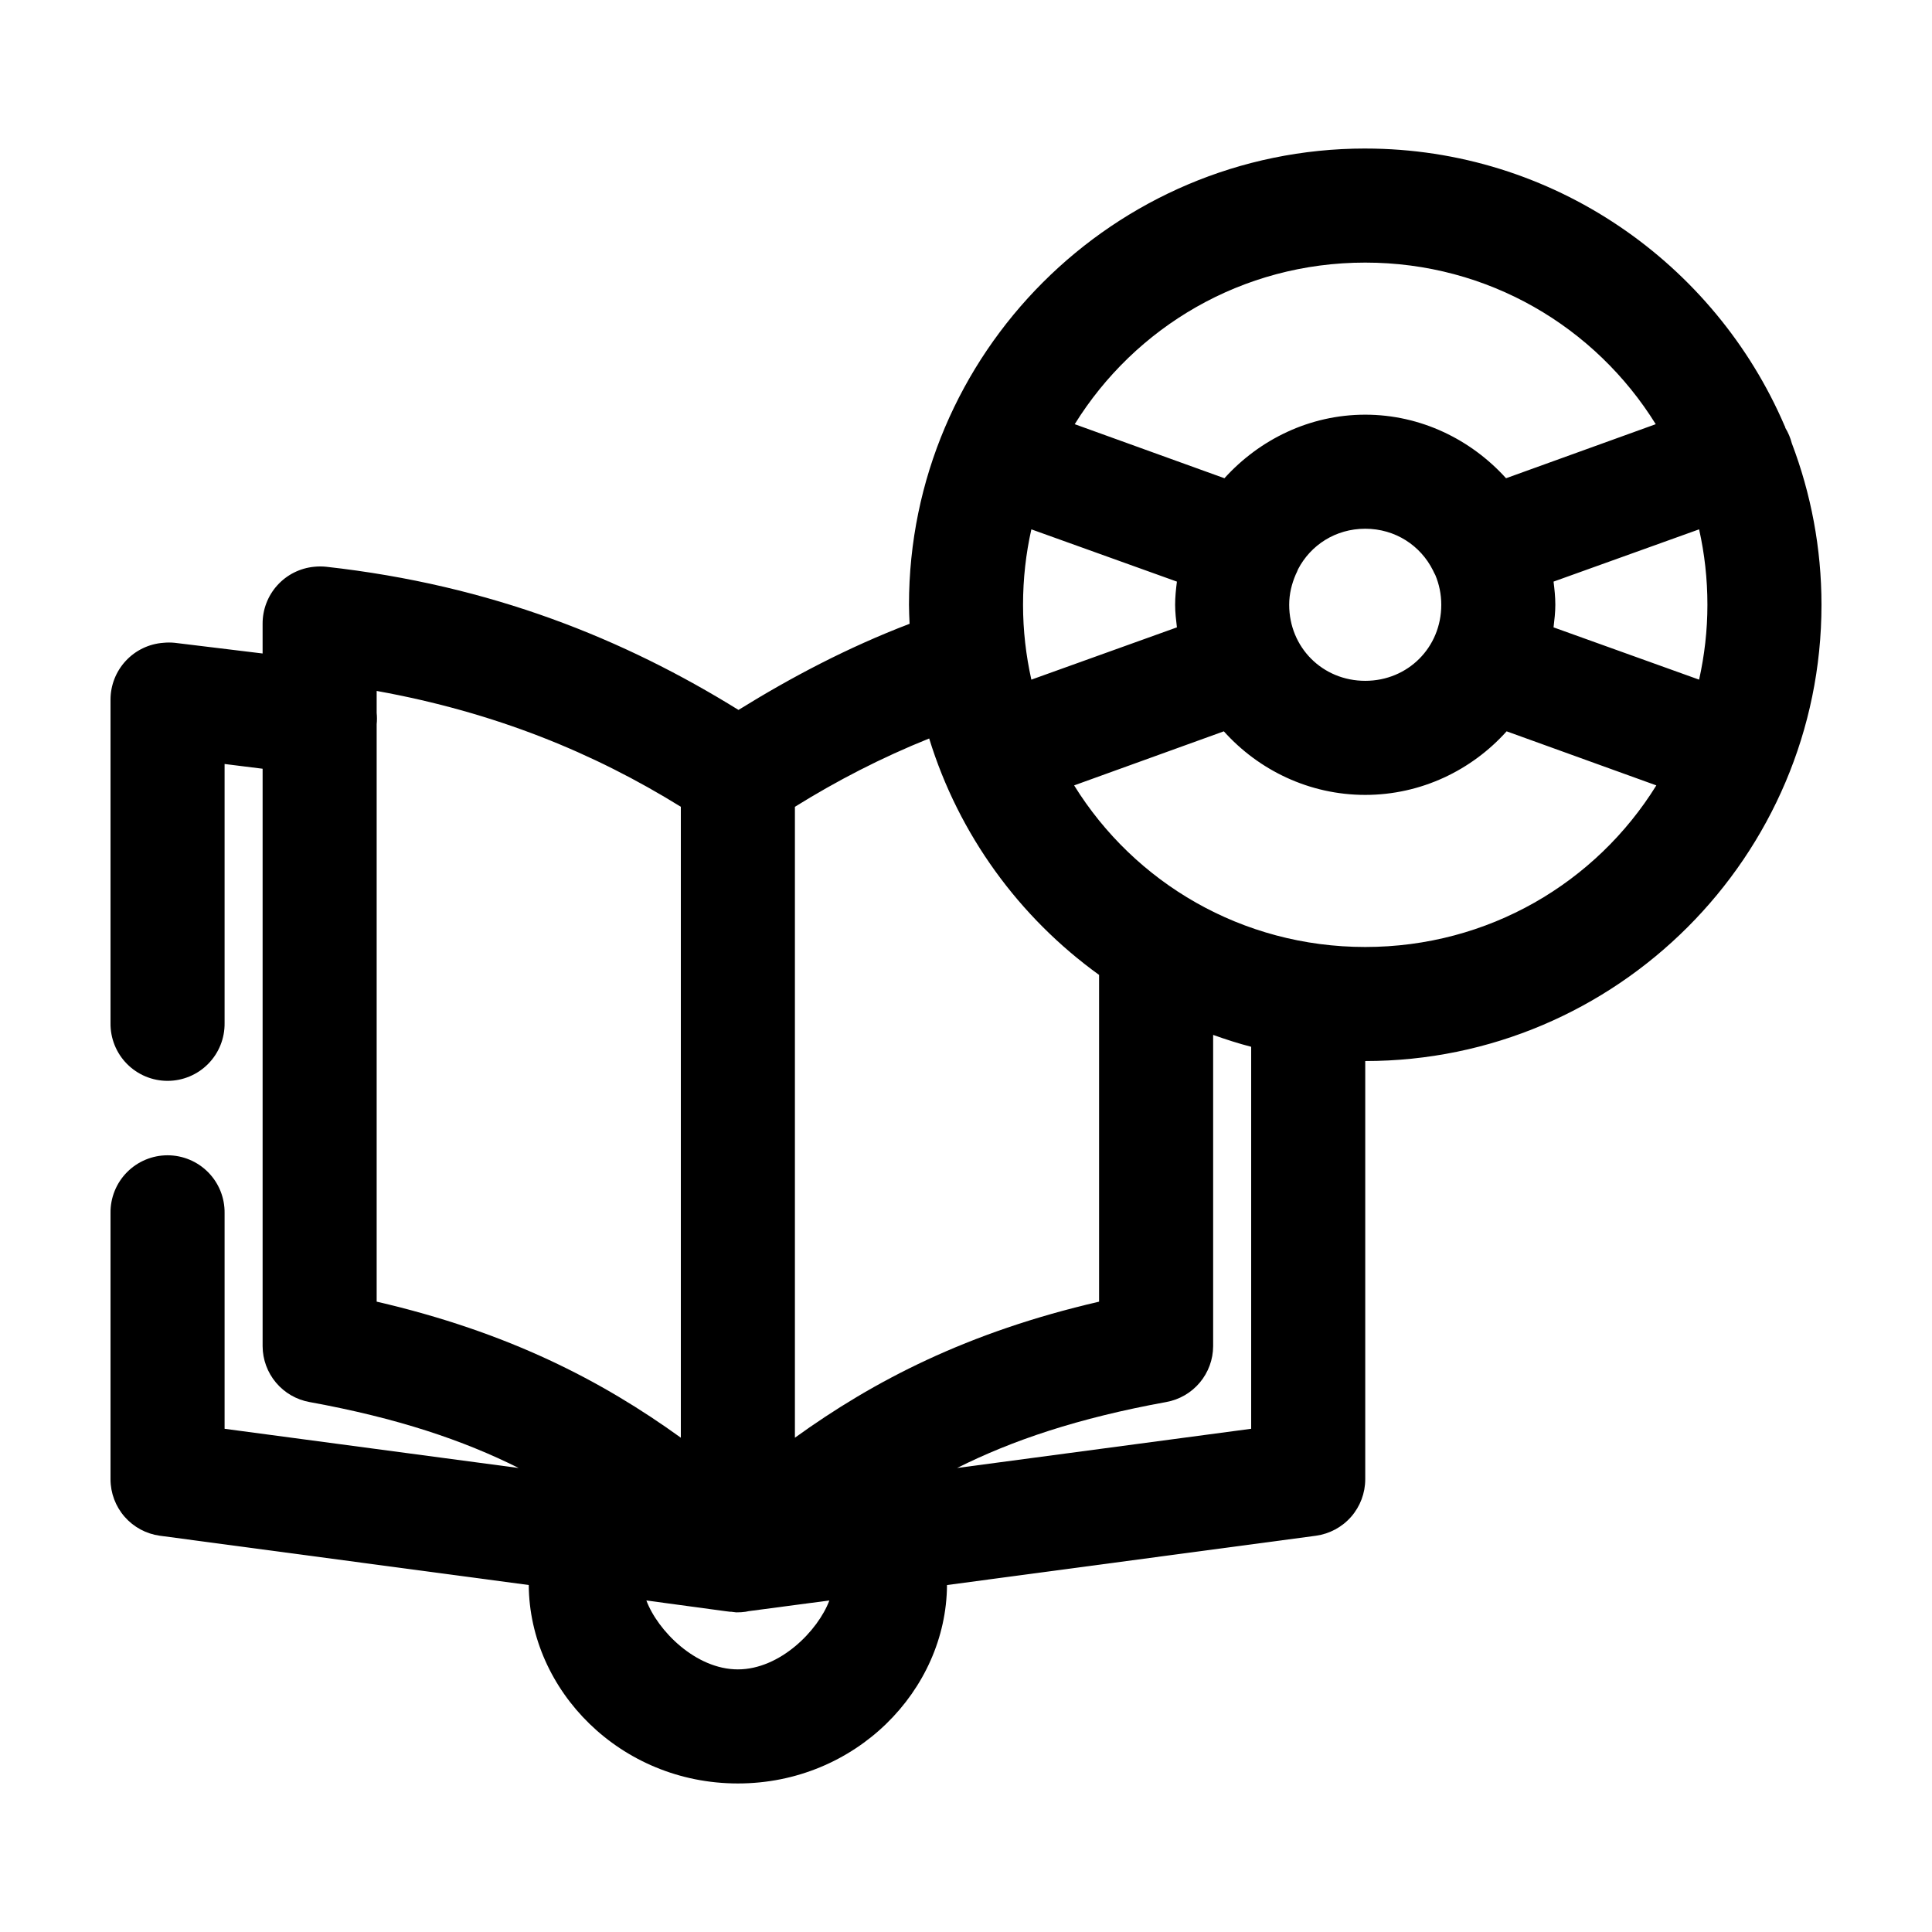
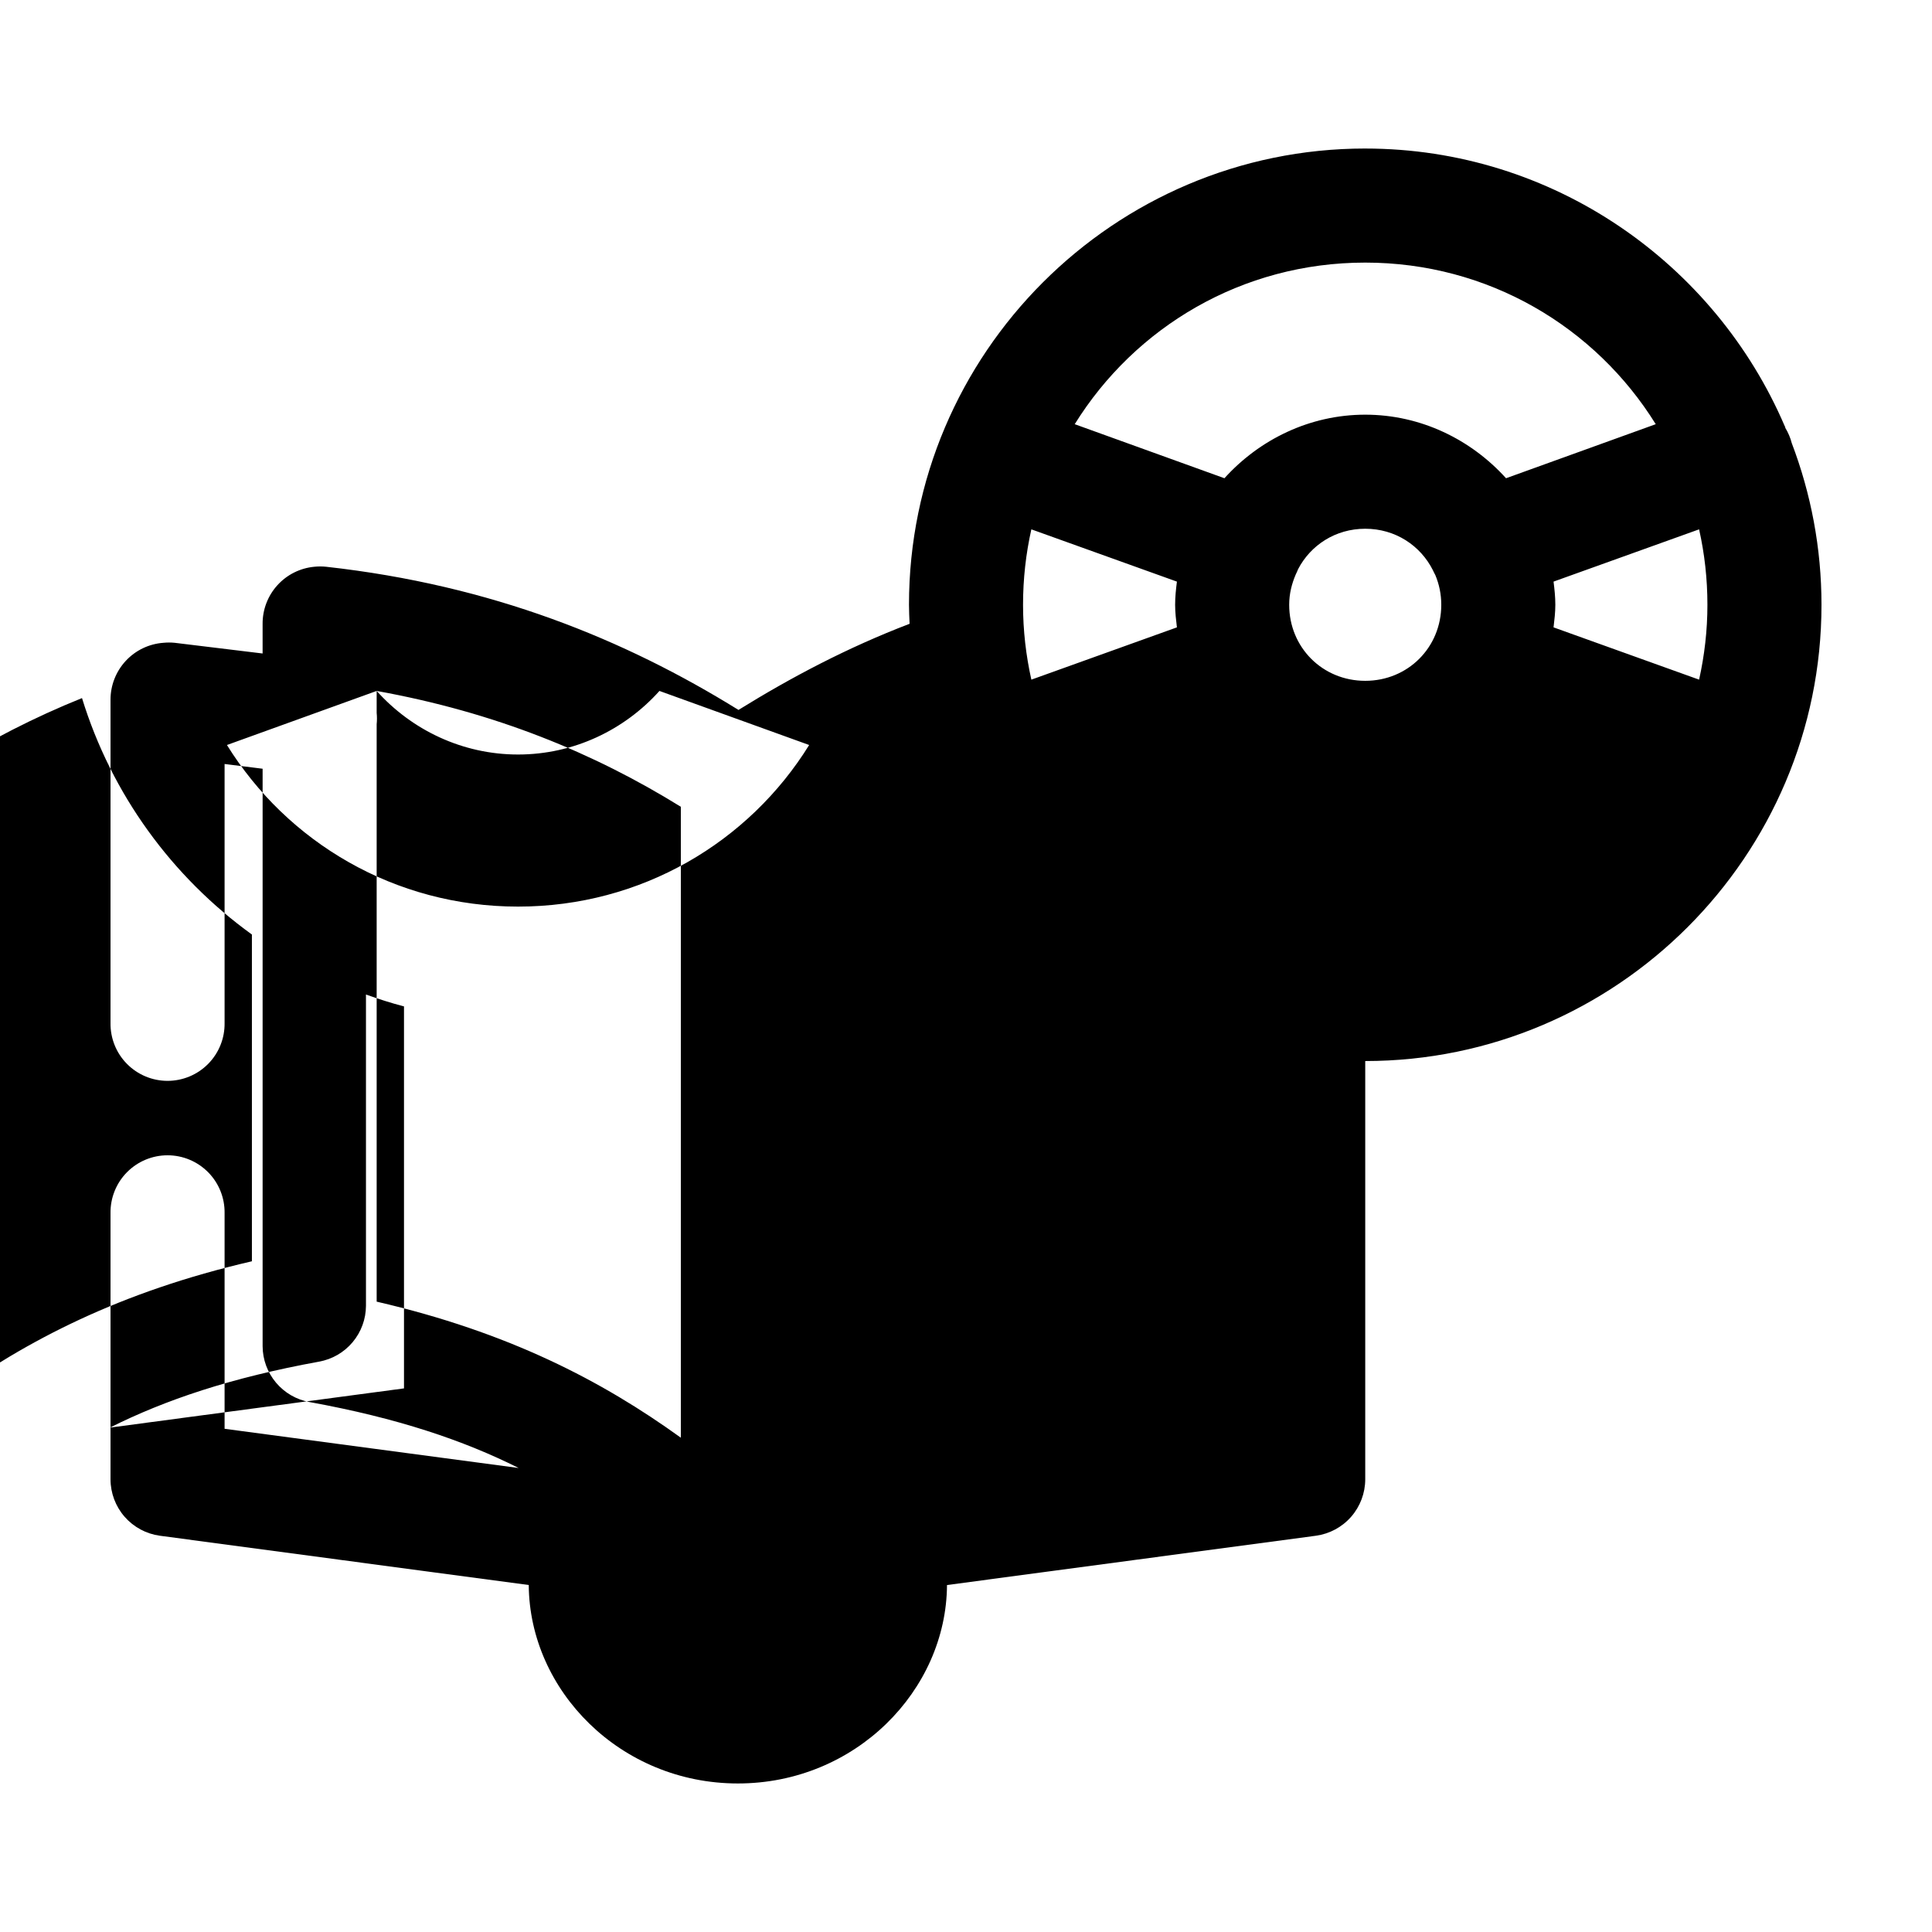
<svg xmlns="http://www.w3.org/2000/svg" fill="#000000" width="800px" height="800px" version="1.1" viewBox="144 144 512 512">
-   <path d="m505.8 183.36c-66.598 0-120.91 54.316-120.91 120.91 0 1.711 0.09 3.348 0.16 5.039-16.484 6.309-31.383 14.184-45.344 22.828-30.176-18.703-65.383-33.066-109.27-37.941-1.047-0.109-2.102-0.109-3.148 0-3.758 0.352-7.246 2.102-9.781 4.898s-3.93 6.441-3.914 10.215v7.871l-23.301-2.832c-0.996-0.098-1.996-0.098-2.992 0-3.816 0.277-7.383 1.992-9.98 4.797-2.602 2.805-4.043 6.492-4.031 10.316v85.648c-0.059 4.047 1.508 7.945 4.348 10.824 2.844 2.883 6.719 4.504 10.766 4.504 4.047 0 7.922-1.621 10.766-4.504 2.84-2.879 4.406-6.777 4.348-10.824v-68.645l10.078 1.258v153.04c0.016 3.531 1.27 6.941 3.543 9.648 2.273 2.703 5.418 4.523 8.895 5.148 23.344 4.246 40.793 10.148 55.418 17.477l-77.934-10.391v-57.152c0.059-4.043-1.508-7.945-4.348-10.824-2.844-2.883-6.719-4.504-10.766-4.504-4.047 0-7.922 1.621-10.766 4.504-2.84 2.879-4.406 6.781-4.348 10.824v70.535c0.004 3.652 1.328 7.176 3.731 9.926s5.719 4.535 9.336 5.031l97.77 13.066c0.176 27.91 24.25 52.586 55.422 52.586 31.168 0 55.242-24.672 55.418-52.586l97.77-13.066c3.617-0.496 6.934-2.281 9.336-5.031s3.727-6.273 3.731-9.926v-110.84c66.602 0 120.91-54.312 120.91-120.91 0-15.051-2.809-29.516-7.871-42.824-0.371-1.441-0.957-2.82-1.73-4.09-0.02-0.047 0.02-0.113 0-0.16-0.051-0.105-0.105-0.211-0.156-0.312-18.496-43.121-61.383-73.527-111.16-73.527zm0 30.23c32.645 0 61.016 17.09 76.988 42.824l-39.672 14.324c-9.25-10.23-22.566-16.844-37.316-16.844-14.746 0-28.066 6.613-37.312 16.844l-39.676-14.324c15.977-25.734 44.348-42.824 76.988-42.824zm0 70.531c7.981 0 14.664 4.461 17.949 11.023 0.191 0.43 0.402 0.848 0.629 1.258 1.008 2.418 1.574 5.047 1.574 7.871 0 11.309-8.844 20.152-20.152 20.152s-20.152-8.844-20.152-20.152c0-2.902 0.676-5.559 1.734-8.027 0.234-0.461 0.441-0.934 0.629-1.418 3.34-6.391 9.938-10.707 17.789-10.707zm-88.48 0.16 38.574 13.852c-0.258 2.043-0.473 4.035-0.473 6.141 0 2 0.242 4.043 0.473 5.984l-38.574 13.855c-1.426-6.406-2.203-12.988-2.203-19.84 0-6.898 0.758-13.543 2.203-19.992zm176.96 0c1.445 6.449 2.203 13.094 2.203 19.992 0 6.852-0.781 13.434-2.203 19.84l-38.574-13.855c0.23-1.941 0.473-3.984 0.473-5.984 0-2.106-0.215-4.098-0.473-6.141zm-350.46 42.824c31.488 5.68 57.586 16.441 80.609 30.699v167.2c-20.914-15.086-45.633-27.957-80.609-36.055v-153.03c0.102-0.996 0.102-2 0-2.992zm224.51 10.703c9.25 10.305 22.668 16.848 37.469 16.848 14.805 0 28.223-6.543 37.473-16.848l39.676 14.328c-15.969 25.773-44.473 42.824-77.148 42.824-32.672 0-61.176-17.051-77.145-42.824zm-78.09 1.891c7.836 25.484 23.859 47.395 45.027 62.66v86.594c-34.977 8.098-59.691 20.969-80.609 36.055v-167.2c11.082-6.891 22.875-12.996 35.582-18.105zm75.254 78.562c3.301 1.172 6.652 2.266 10.078 3.148v101.23l-77.934 10.391c14.625-7.328 32.074-13.23 55.418-17.477 3.477-0.625 6.625-2.445 8.895-5.148 2.273-2.707 3.527-6.117 3.543-9.648zm-150.2 149.88 20.938 2.836 1.262 0.156h0.312c0.418 0.07 0.84 0.121 1.262 0.156h0.156c0.789 0.012 1.578-0.043 2.363-0.156 0.262-0.047 0.523-0.098 0.785-0.156l21.414-2.836c-2.996 7.988-13.051 18.262-24.246 18.262-11.195 0-21.254-10.273-24.246-18.262z" />
+   <path d="m505.8 183.36c-66.598 0-120.91 54.316-120.91 120.91 0 1.711 0.09 3.348 0.16 5.039-16.484 6.309-31.383 14.184-45.344 22.828-30.176-18.703-65.383-33.066-109.27-37.941-1.047-0.109-2.102-0.109-3.148 0-3.758 0.352-7.246 2.102-9.781 4.898s-3.93 6.441-3.914 10.215v7.871l-23.301-2.832c-0.996-0.098-1.996-0.098-2.992 0-3.816 0.277-7.383 1.992-9.98 4.797-2.602 2.805-4.043 6.492-4.031 10.316v85.648c-0.059 4.047 1.508 7.945 4.348 10.824 2.844 2.883 6.719 4.504 10.766 4.504 4.047 0 7.922-1.621 10.766-4.504 2.84-2.879 4.406-6.777 4.348-10.824v-68.645l10.078 1.258v153.04c0.016 3.531 1.27 6.941 3.543 9.648 2.273 2.703 5.418 4.523 8.895 5.148 23.344 4.246 40.793 10.148 55.418 17.477l-77.934-10.391v-57.152c0.059-4.043-1.508-7.945-4.348-10.824-2.844-2.883-6.719-4.504-10.766-4.504-4.047 0-7.922 1.621-10.766 4.504-2.84 2.879-4.406 6.781-4.348 10.824v70.535c0.004 3.652 1.328 7.176 3.731 9.926s5.719 4.535 9.336 5.031l97.77 13.066c0.176 27.91 24.25 52.586 55.422 52.586 31.168 0 55.242-24.672 55.418-52.586l97.77-13.066c3.617-0.496 6.934-2.281 9.336-5.031s3.727-6.273 3.731-9.926v-110.84c66.602 0 120.91-54.312 120.91-120.91 0-15.051-2.809-29.516-7.871-42.824-0.371-1.441-0.957-2.82-1.73-4.09-0.02-0.047 0.02-0.113 0-0.16-0.051-0.105-0.105-0.211-0.156-0.312-18.496-43.121-61.383-73.527-111.16-73.527zm0 30.23c32.645 0 61.016 17.09 76.988 42.824l-39.672 14.324c-9.25-10.23-22.566-16.844-37.316-16.844-14.746 0-28.066 6.613-37.312 16.844l-39.676-14.324c15.977-25.734 44.348-42.824 76.988-42.824zm0 70.531c7.981 0 14.664 4.461 17.949 11.023 0.191 0.43 0.402 0.848 0.629 1.258 1.008 2.418 1.574 5.047 1.574 7.871 0 11.309-8.844 20.152-20.152 20.152s-20.152-8.844-20.152-20.152c0-2.902 0.676-5.559 1.734-8.027 0.234-0.461 0.441-0.934 0.629-1.418 3.34-6.391 9.938-10.707 17.789-10.707zm-88.48 0.16 38.574 13.852c-0.258 2.043-0.473 4.035-0.473 6.141 0 2 0.242 4.043 0.473 5.984l-38.574 13.855c-1.426-6.406-2.203-12.988-2.203-19.84 0-6.898 0.758-13.543 2.203-19.992zm176.96 0c1.445 6.449 2.203 13.094 2.203 19.992 0 6.852-0.781 13.434-2.203 19.84l-38.574-13.855c0.23-1.941 0.473-3.984 0.473-5.984 0-2.106-0.215-4.098-0.473-6.141zm-350.46 42.824c31.488 5.68 57.586 16.441 80.609 30.699v167.2c-20.914-15.086-45.633-27.957-80.609-36.055v-153.03c0.102-0.996 0.102-2 0-2.992zc9.25 10.305 22.668 16.848 37.469 16.848 14.805 0 28.223-6.543 37.473-16.848l39.676 14.328c-15.969 25.773-44.473 42.824-77.148 42.824-32.672 0-61.176-17.051-77.145-42.824zm-78.09 1.891c7.836 25.484 23.859 47.395 45.027 62.66v86.594c-34.977 8.098-59.691 20.969-80.609 36.055v-167.2c11.082-6.891 22.875-12.996 35.582-18.105zm75.254 78.562c3.301 1.172 6.652 2.266 10.078 3.148v101.23l-77.934 10.391c14.625-7.328 32.074-13.23 55.418-17.477 3.477-0.625 6.625-2.445 8.895-5.148 2.273-2.707 3.527-6.117 3.543-9.648zm-150.2 149.88 20.938 2.836 1.262 0.156h0.312c0.418 0.07 0.84 0.121 1.262 0.156h0.156c0.789 0.012 1.578-0.043 2.363-0.156 0.262-0.047 0.523-0.098 0.785-0.156l21.414-2.836c-2.996 7.988-13.051 18.262-24.246 18.262-11.195 0-21.254-10.273-24.246-18.262z" />
</svg>